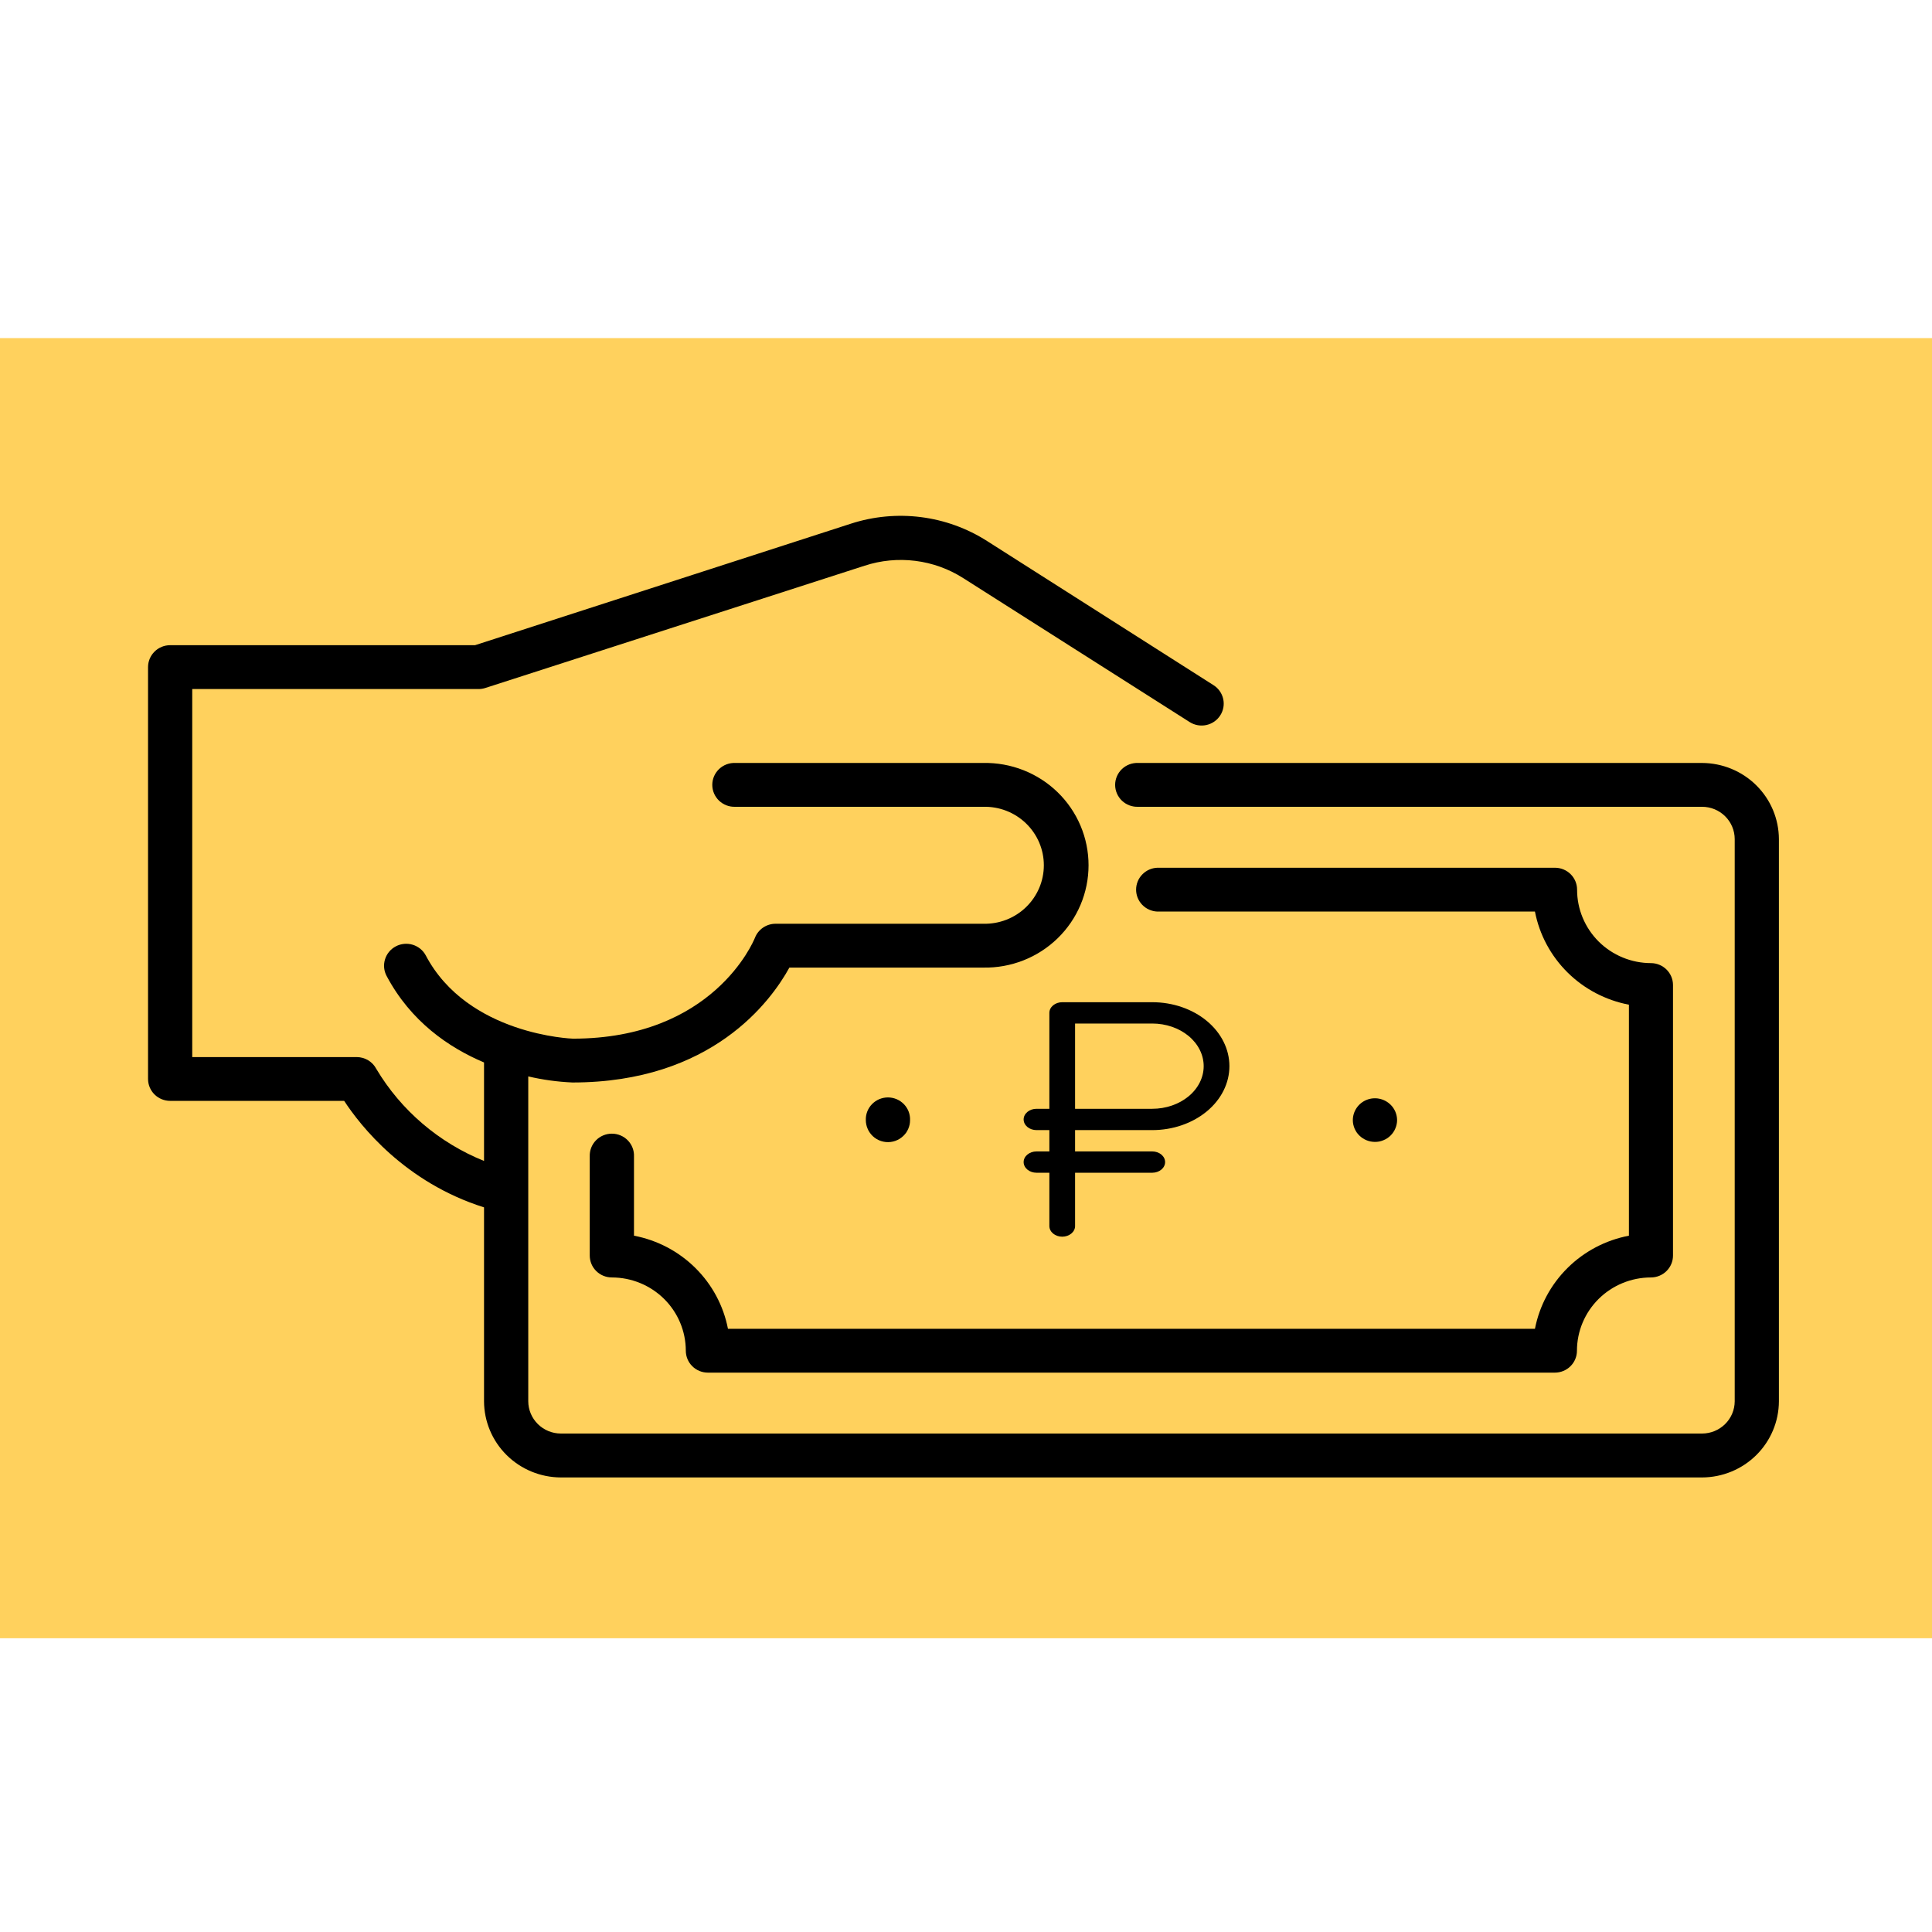
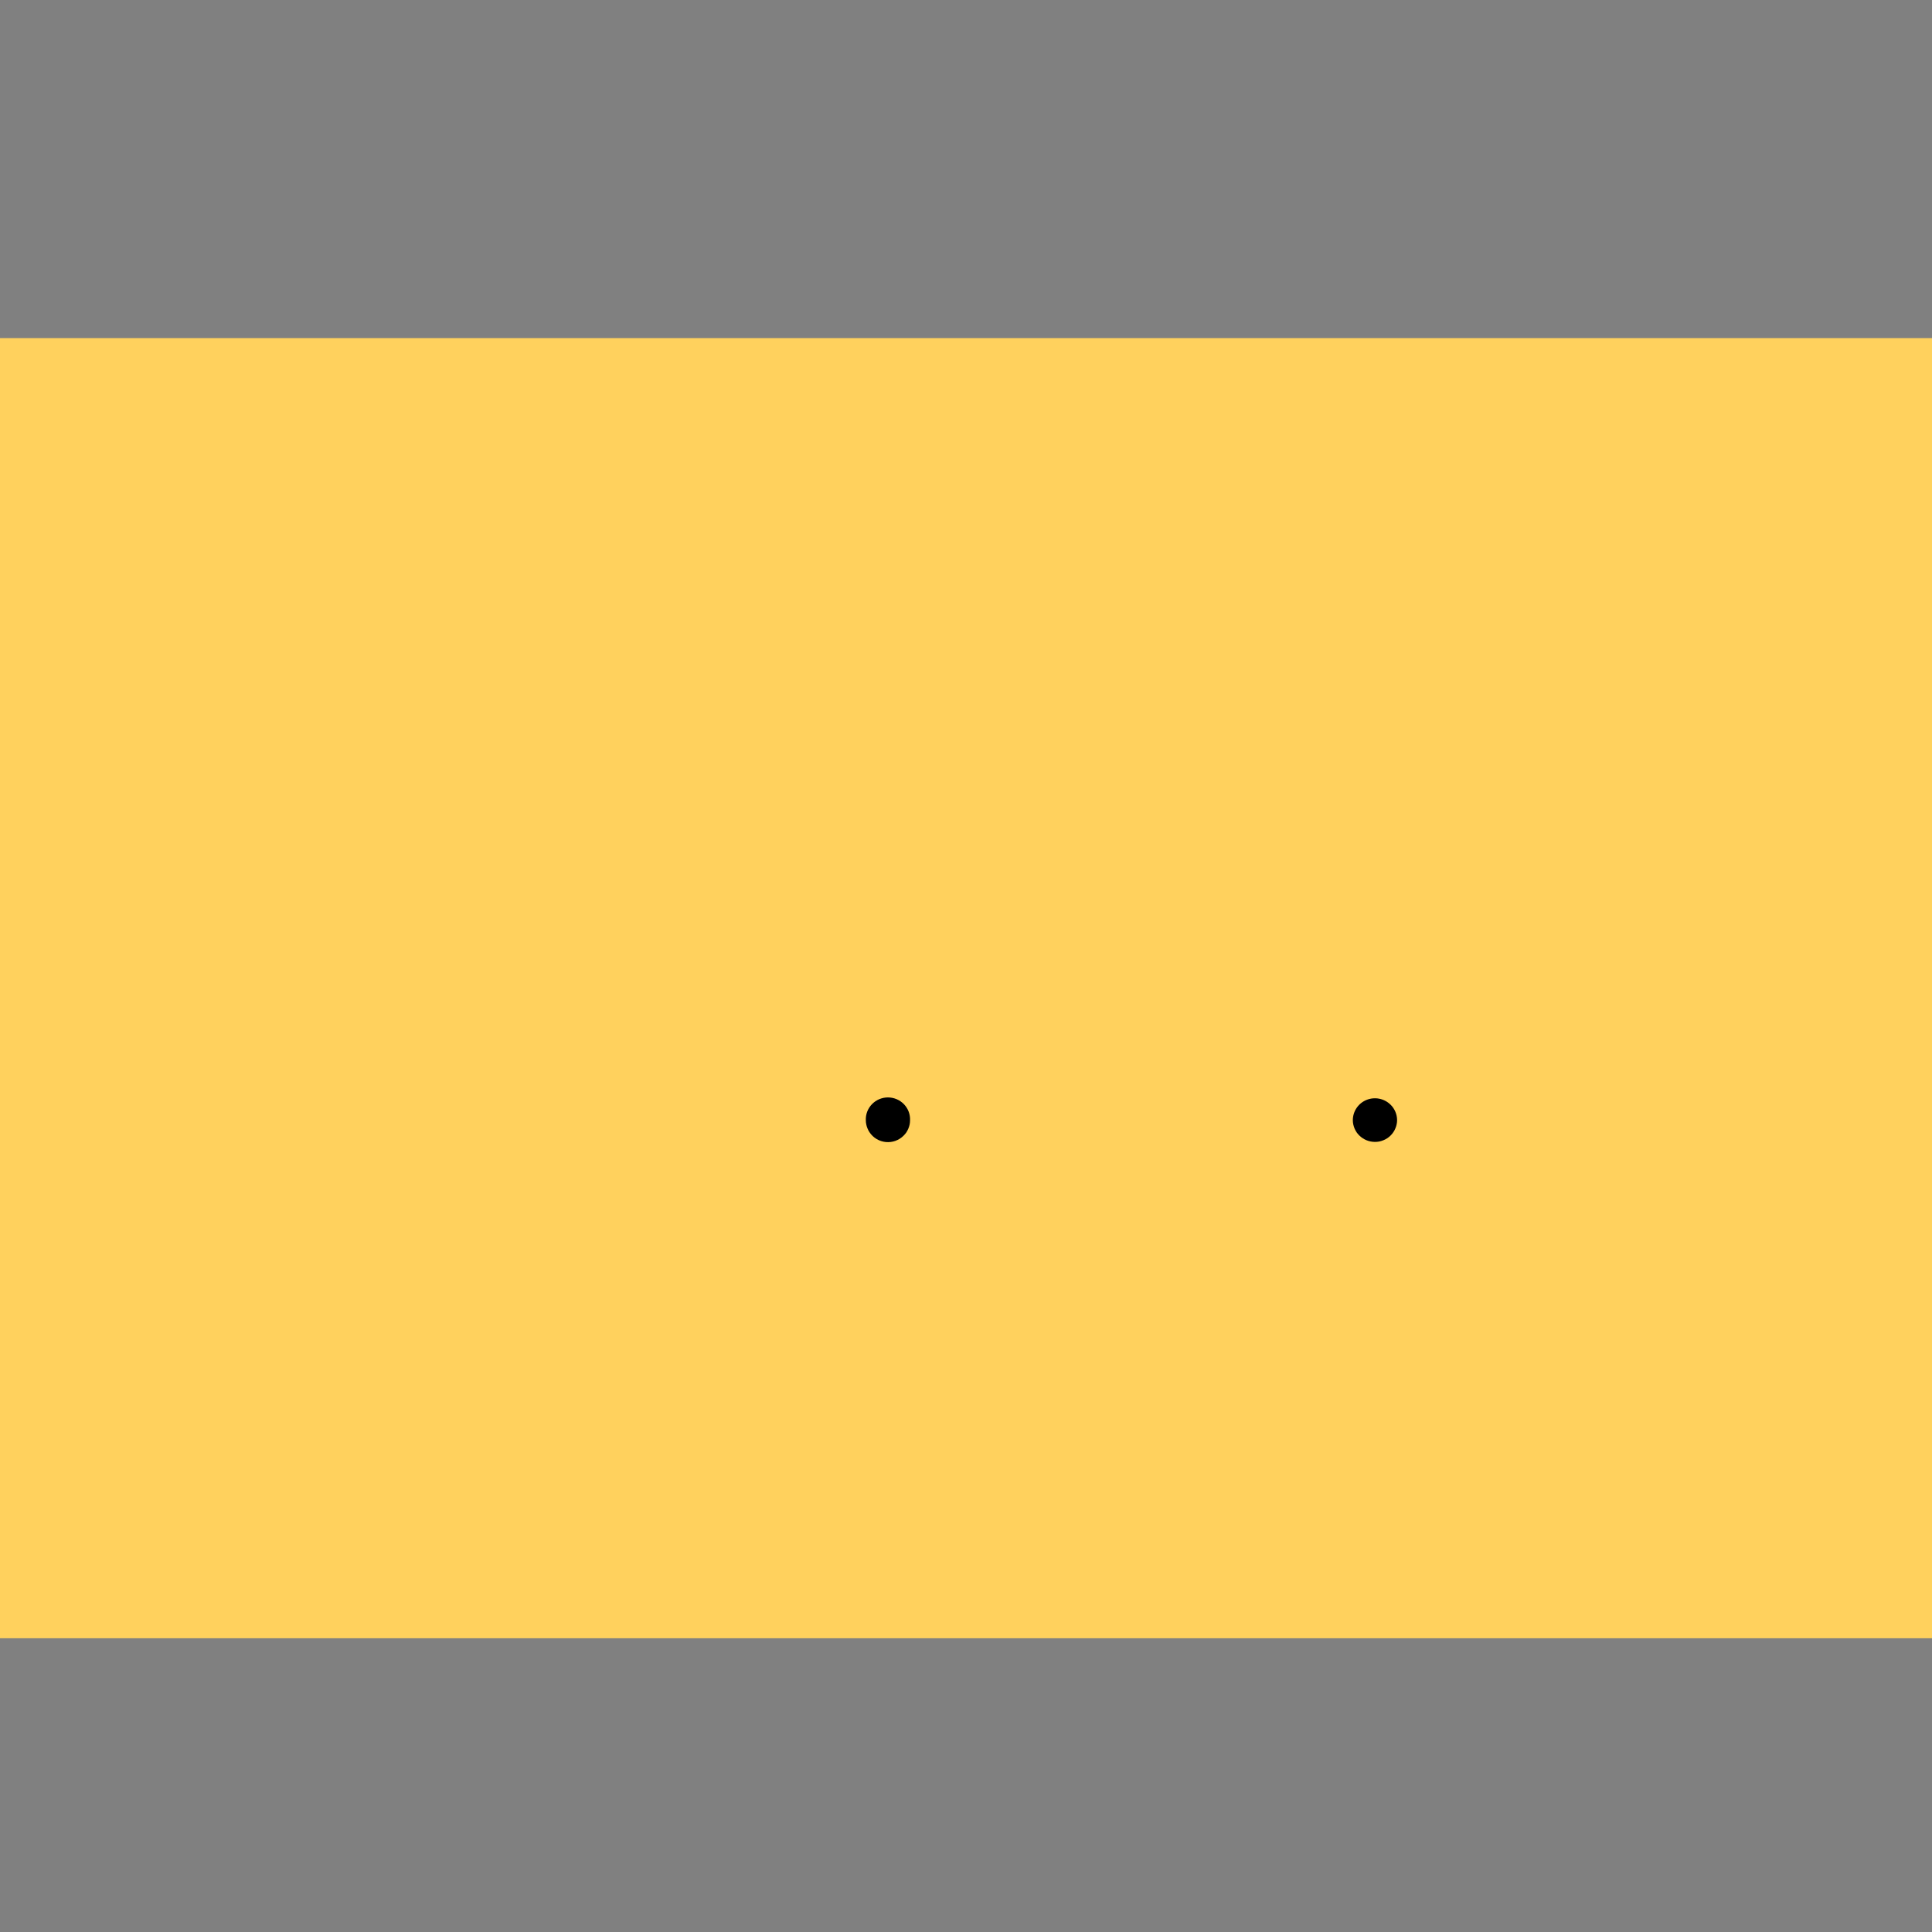
<svg xmlns="http://www.w3.org/2000/svg" width="120" height="120" viewBox="0 0 120 120" fill="none">
  <rect x="0" y="0" width="120" height="120" fill="#808080" stroke="none" />
  <g clip-path="url(#clip0_190_56)">
-     <rect width="120" height="120" fill="white" />
    <rect x="-0.773" y="21" width="120.773" height="80.754" fill="#FFD15D" />
-     <path d="M10.57 40.074H29.506L52.852 32.526C54.254 32.072 55.74 31.933 57.203 32.119C58.666 32.305 60.069 32.812 61.309 33.604L75.376 42.559C75.528 42.655 75.659 42.78 75.761 42.927C75.865 43.074 75.937 43.239 75.976 43.413C76.014 43.588 76.018 43.768 75.986 43.944C75.954 44.12 75.887 44.288 75.79 44.438C75.693 44.589 75.566 44.719 75.418 44.821C75.27 44.923 75.104 44.995 74.927 45.033C74.751 45.071 74.569 45.075 74.392 45.043C74.214 45.011 74.045 44.946 73.893 44.849L59.826 35.906C58.928 35.334 57.912 34.968 56.853 34.836C55.794 34.703 54.718 34.805 53.704 35.137L30.143 42.732C30.006 42.776 29.863 42.799 29.719 42.798H11.94V65.657H22.155C22.407 65.657 22.654 65.726 22.869 65.856C23.084 65.986 23.259 66.171 23.374 66.393C24.913 68.972 27.263 70.98 30.064 72.108V65.992C27.863 65.061 25.513 63.443 24.014 60.62C23.929 60.462 23.877 60.289 23.86 60.111C23.843 59.932 23.862 59.752 23.916 59.581C23.969 59.41 24.055 59.251 24.171 59.113C24.286 58.975 24.428 58.861 24.587 58.778C24.747 58.694 24.922 58.642 25.102 58.626C25.282 58.609 25.463 58.627 25.636 58.68C25.809 58.733 25.969 58.819 26.109 58.933C26.248 59.047 26.363 59.188 26.447 59.346C29.058 64.292 35.549 64.513 35.585 64.513C44.279 64.513 46.789 58.499 46.89 58.249C46.99 57.993 47.165 57.772 47.394 57.616C47.623 57.46 47.894 57.376 48.171 57.376H61.074C61.563 57.388 62.05 57.304 62.506 57.127C62.962 56.95 63.377 56.684 63.727 56.346C64.078 56.007 64.356 55.602 64.547 55.156C64.737 54.709 64.835 54.228 64.835 53.743C64.835 53.258 64.737 52.778 64.547 52.331C64.356 51.885 64.078 51.48 63.727 51.141C63.377 50.803 62.962 50.537 62.506 50.36C62.05 50.183 61.563 50.099 61.074 50.111H45.673C45.488 50.119 45.303 50.089 45.13 50.024C44.956 49.959 44.798 49.86 44.664 49.733C44.531 49.606 44.424 49.453 44.351 49.284C44.279 49.115 44.241 48.934 44.241 48.75C44.241 48.566 44.279 48.384 44.351 48.215C44.424 48.046 44.531 47.894 44.664 47.767C44.798 47.639 44.956 47.54 45.13 47.475C45.303 47.41 45.488 47.381 45.673 47.389H61.074C61.927 47.372 62.774 47.525 63.567 47.837C64.359 48.149 65.081 48.614 65.69 49.206C66.299 49.798 66.782 50.504 67.112 51.283C67.442 52.062 67.612 52.898 67.612 53.743C67.612 54.589 67.442 55.425 67.112 56.204C66.782 56.983 66.299 57.689 65.69 58.281C65.081 58.873 64.359 59.338 63.567 59.65C62.774 59.962 61.927 60.115 61.074 60.098H49.031C47.884 62.185 44.21 67.235 35.556 67.235C34.631 67.195 33.712 67.068 32.811 66.858V87.032C32.812 87.564 33.026 88.075 33.406 88.451C33.785 88.828 34.3 89.039 34.838 89.04H105.718C106.254 89.039 106.769 88.828 107.149 88.453C107.529 88.078 107.744 87.569 107.746 87.037V52.119C107.746 51.587 107.532 51.076 107.152 50.7C106.772 50.323 106.257 50.112 105.72 50.111H70.696C70.51 50.119 70.326 50.089 70.152 50.024C69.979 49.959 69.82 49.86 69.686 49.733C69.553 49.606 69.446 49.453 69.374 49.284C69.301 49.115 69.263 48.934 69.263 48.75C69.263 48.566 69.301 48.384 69.374 48.215C69.446 48.046 69.553 47.894 69.686 47.767C69.82 47.639 69.979 47.54 70.152 47.475C70.326 47.41 70.51 47.381 70.696 47.389H105.718C106.982 47.393 108.194 47.893 109.088 48.779C109.982 49.665 110.487 50.866 110.491 52.119V87.037C110.487 88.29 109.982 89.491 109.088 90.377C108.194 91.263 106.982 91.763 105.718 91.767H34.838C33.573 91.763 32.361 91.263 31.467 90.377C30.573 89.491 30.068 88.29 30.064 87.037V74.992C25.14 73.437 22.383 69.917 21.377 68.377H10.57C10.206 68.377 9.856 68.234 9.598 67.979C9.341 67.724 9.196 67.378 9.195 67.017V41.436C9.195 41.075 9.34 40.728 9.598 40.473C9.855 40.217 10.205 40.074 10.57 40.074V40.074Z" fill="black" />
-     <path d="M101.175 76.751V62.403C99.73 62.128 98.402 61.43 97.361 60.399C96.321 59.368 95.616 58.051 95.338 56.619H71.883C71.528 56.604 71.193 56.455 70.948 56.201C70.702 55.947 70.565 55.609 70.565 55.258C70.565 54.906 70.702 54.569 70.948 54.315C71.193 54.061 71.528 53.911 71.883 53.897H96.582C96.946 53.897 97.296 54.04 97.554 54.296C97.811 54.551 97.956 54.898 97.956 55.259C97.955 55.857 98.073 56.45 98.304 57.003C98.534 57.556 98.872 58.059 99.298 58.483C99.725 58.906 100.231 59.242 100.789 59.472C101.346 59.702 101.944 59.82 102.548 59.821C102.909 59.823 103.254 59.966 103.51 60.219C103.765 60.472 103.91 60.814 103.913 61.171V77.985C103.913 78.163 103.878 78.341 103.808 78.506C103.739 78.671 103.638 78.821 103.51 78.947C103.383 79.073 103.231 79.174 103.064 79.242C102.897 79.31 102.719 79.345 102.538 79.345C101.321 79.347 100.154 79.827 99.293 80.68C98.432 81.534 97.948 82.69 97.947 83.897C97.947 84.076 97.911 84.253 97.842 84.418C97.773 84.583 97.672 84.733 97.544 84.859C97.416 84.986 97.265 85.086 97.098 85.154C96.931 85.222 96.752 85.257 96.572 85.257H43.972C43.791 85.257 43.613 85.222 43.446 85.154C43.279 85.086 43.127 84.986 43 84.859C42.872 84.733 42.771 84.583 42.702 84.418C42.633 84.253 42.597 84.076 42.597 83.897C42.596 82.69 42.112 81.534 41.251 80.68C40.39 79.827 39.223 79.347 38.005 79.345C37.825 79.345 37.646 79.31 37.479 79.242C37.313 79.174 37.161 79.073 37.033 78.947C36.906 78.821 36.804 78.671 36.735 78.506C36.666 78.341 36.63 78.163 36.63 77.985V71.833C36.623 71.649 36.653 71.466 36.718 71.294C36.784 71.122 36.884 70.966 37.012 70.833C37.14 70.7 37.294 70.595 37.465 70.523C37.635 70.451 37.819 70.414 38.004 70.414C38.19 70.414 38.373 70.451 38.544 70.523C38.714 70.595 38.868 70.7 38.996 70.833C39.125 70.966 39.225 71.122 39.29 71.294C39.356 71.466 39.386 71.649 39.378 71.833V76.751C40.823 77.026 42.151 77.725 43.191 78.756C44.232 79.787 44.937 81.103 45.215 82.535H95.338C95.617 81.103 96.322 79.787 97.362 78.756C98.402 77.725 99.731 77.026 101.175 76.751V76.751Z" fill="black" />
    <path d="M86.374 68.617C86.628 68.869 86.772 69.21 86.776 69.566C86.776 69.656 86.767 69.746 86.748 69.834C86.731 69.921 86.704 70.005 86.669 70.086C86.636 70.169 86.593 70.249 86.542 70.323C86.493 70.397 86.437 70.465 86.374 70.527C86.31 70.591 86.24 70.648 86.166 70.698C86.09 70.747 86.01 70.788 85.926 70.822C85.842 70.856 85.756 70.883 85.667 70.902C85.579 70.918 85.489 70.926 85.399 70.926C85.035 70.925 84.687 70.781 84.429 70.527C84.365 70.465 84.308 70.396 84.257 70.323C84.209 70.247 84.166 70.168 84.13 70.086C84.098 70.004 84.072 69.92 84.053 69.834C84.035 69.746 84.026 69.656 84.027 69.566C84.029 69.298 84.111 69.036 84.263 68.814C84.415 68.591 84.629 68.419 84.88 68.317C85.131 68.216 85.406 68.19 85.671 68.243C85.937 68.297 86.18 68.427 86.372 68.617H86.374Z" fill="black" />
    <path d="M56.295 70.335C56.244 70.408 56.186 70.476 56.123 70.539C55.98 70.682 55.807 70.791 55.616 70.86C55.425 70.928 55.221 70.953 55.019 70.934C54.817 70.914 54.622 70.85 54.448 70.747C54.274 70.643 54.125 70.502 54.013 70.335C53.961 70.261 53.919 70.181 53.886 70.098C53.85 70.017 53.824 69.933 53.807 69.846C53.788 69.759 53.778 69.671 53.778 69.582C53.77 69.399 53.8 69.216 53.865 69.044C53.931 68.872 54.031 68.715 54.159 68.583C54.288 68.45 54.442 68.345 54.612 68.272C54.783 68.201 54.966 68.163 55.151 68.163C55.337 68.163 55.52 68.201 55.691 68.272C55.861 68.345 56.016 68.45 56.144 68.583C56.272 68.715 56.372 68.872 56.438 69.044C56.503 69.216 56.533 69.399 56.525 69.582C56.525 69.671 56.516 69.759 56.499 69.846C56.48 69.932 56.453 70.016 56.42 70.098C56.385 70.18 56.343 70.259 56.295 70.335Z" fill="black" />
-     <path d="M71.568 62.249H65.976C65.765 62.249 65.561 62.319 65.412 62.443C65.262 62.567 65.178 62.735 65.178 62.911V68.869H64.379C64.167 68.869 63.964 68.939 63.814 69.063C63.664 69.187 63.58 69.355 63.58 69.531C63.58 69.707 63.664 69.875 63.814 69.999C63.964 70.123 64.167 70.193 64.379 70.193H65.178V71.517H64.379C64.167 71.517 63.964 71.587 63.814 71.711C63.664 71.835 63.58 72.003 63.58 72.179C63.58 72.355 63.664 72.523 63.814 72.647C63.964 72.771 64.167 72.841 64.379 72.841H65.178V76.151C65.178 76.327 65.262 76.495 65.412 76.619C65.561 76.743 65.765 76.813 65.976 76.813C66.188 76.813 66.391 76.743 66.541 76.619C66.691 76.495 66.775 76.327 66.775 76.151V72.841H71.568C71.78 72.841 71.983 72.771 72.133 72.647C72.282 72.523 72.367 72.355 72.367 72.179C72.367 72.003 72.282 71.835 72.133 71.711C71.983 71.587 71.78 71.517 71.568 71.517H66.775V70.193H71.568C72.839 70.193 74.058 69.774 74.957 69.029C75.856 68.285 76.361 67.274 76.361 66.221C76.361 65.167 75.856 64.157 74.957 63.412C74.058 62.667 72.839 62.249 71.568 62.249ZM71.568 68.869H66.775V63.573H71.568C72.415 63.573 73.228 63.852 73.827 64.348C74.426 64.845 74.763 65.519 74.763 66.221C74.763 66.923 74.426 67.597 73.827 68.093C73.228 68.59 72.415 68.869 71.568 68.869Z" fill="black" />
  </g>
  <defs>
    <clipPath id="clip0_190_56">
      <rect width="120" height="120" fill="white" />
    </clipPath>
  </defs>
</svg>